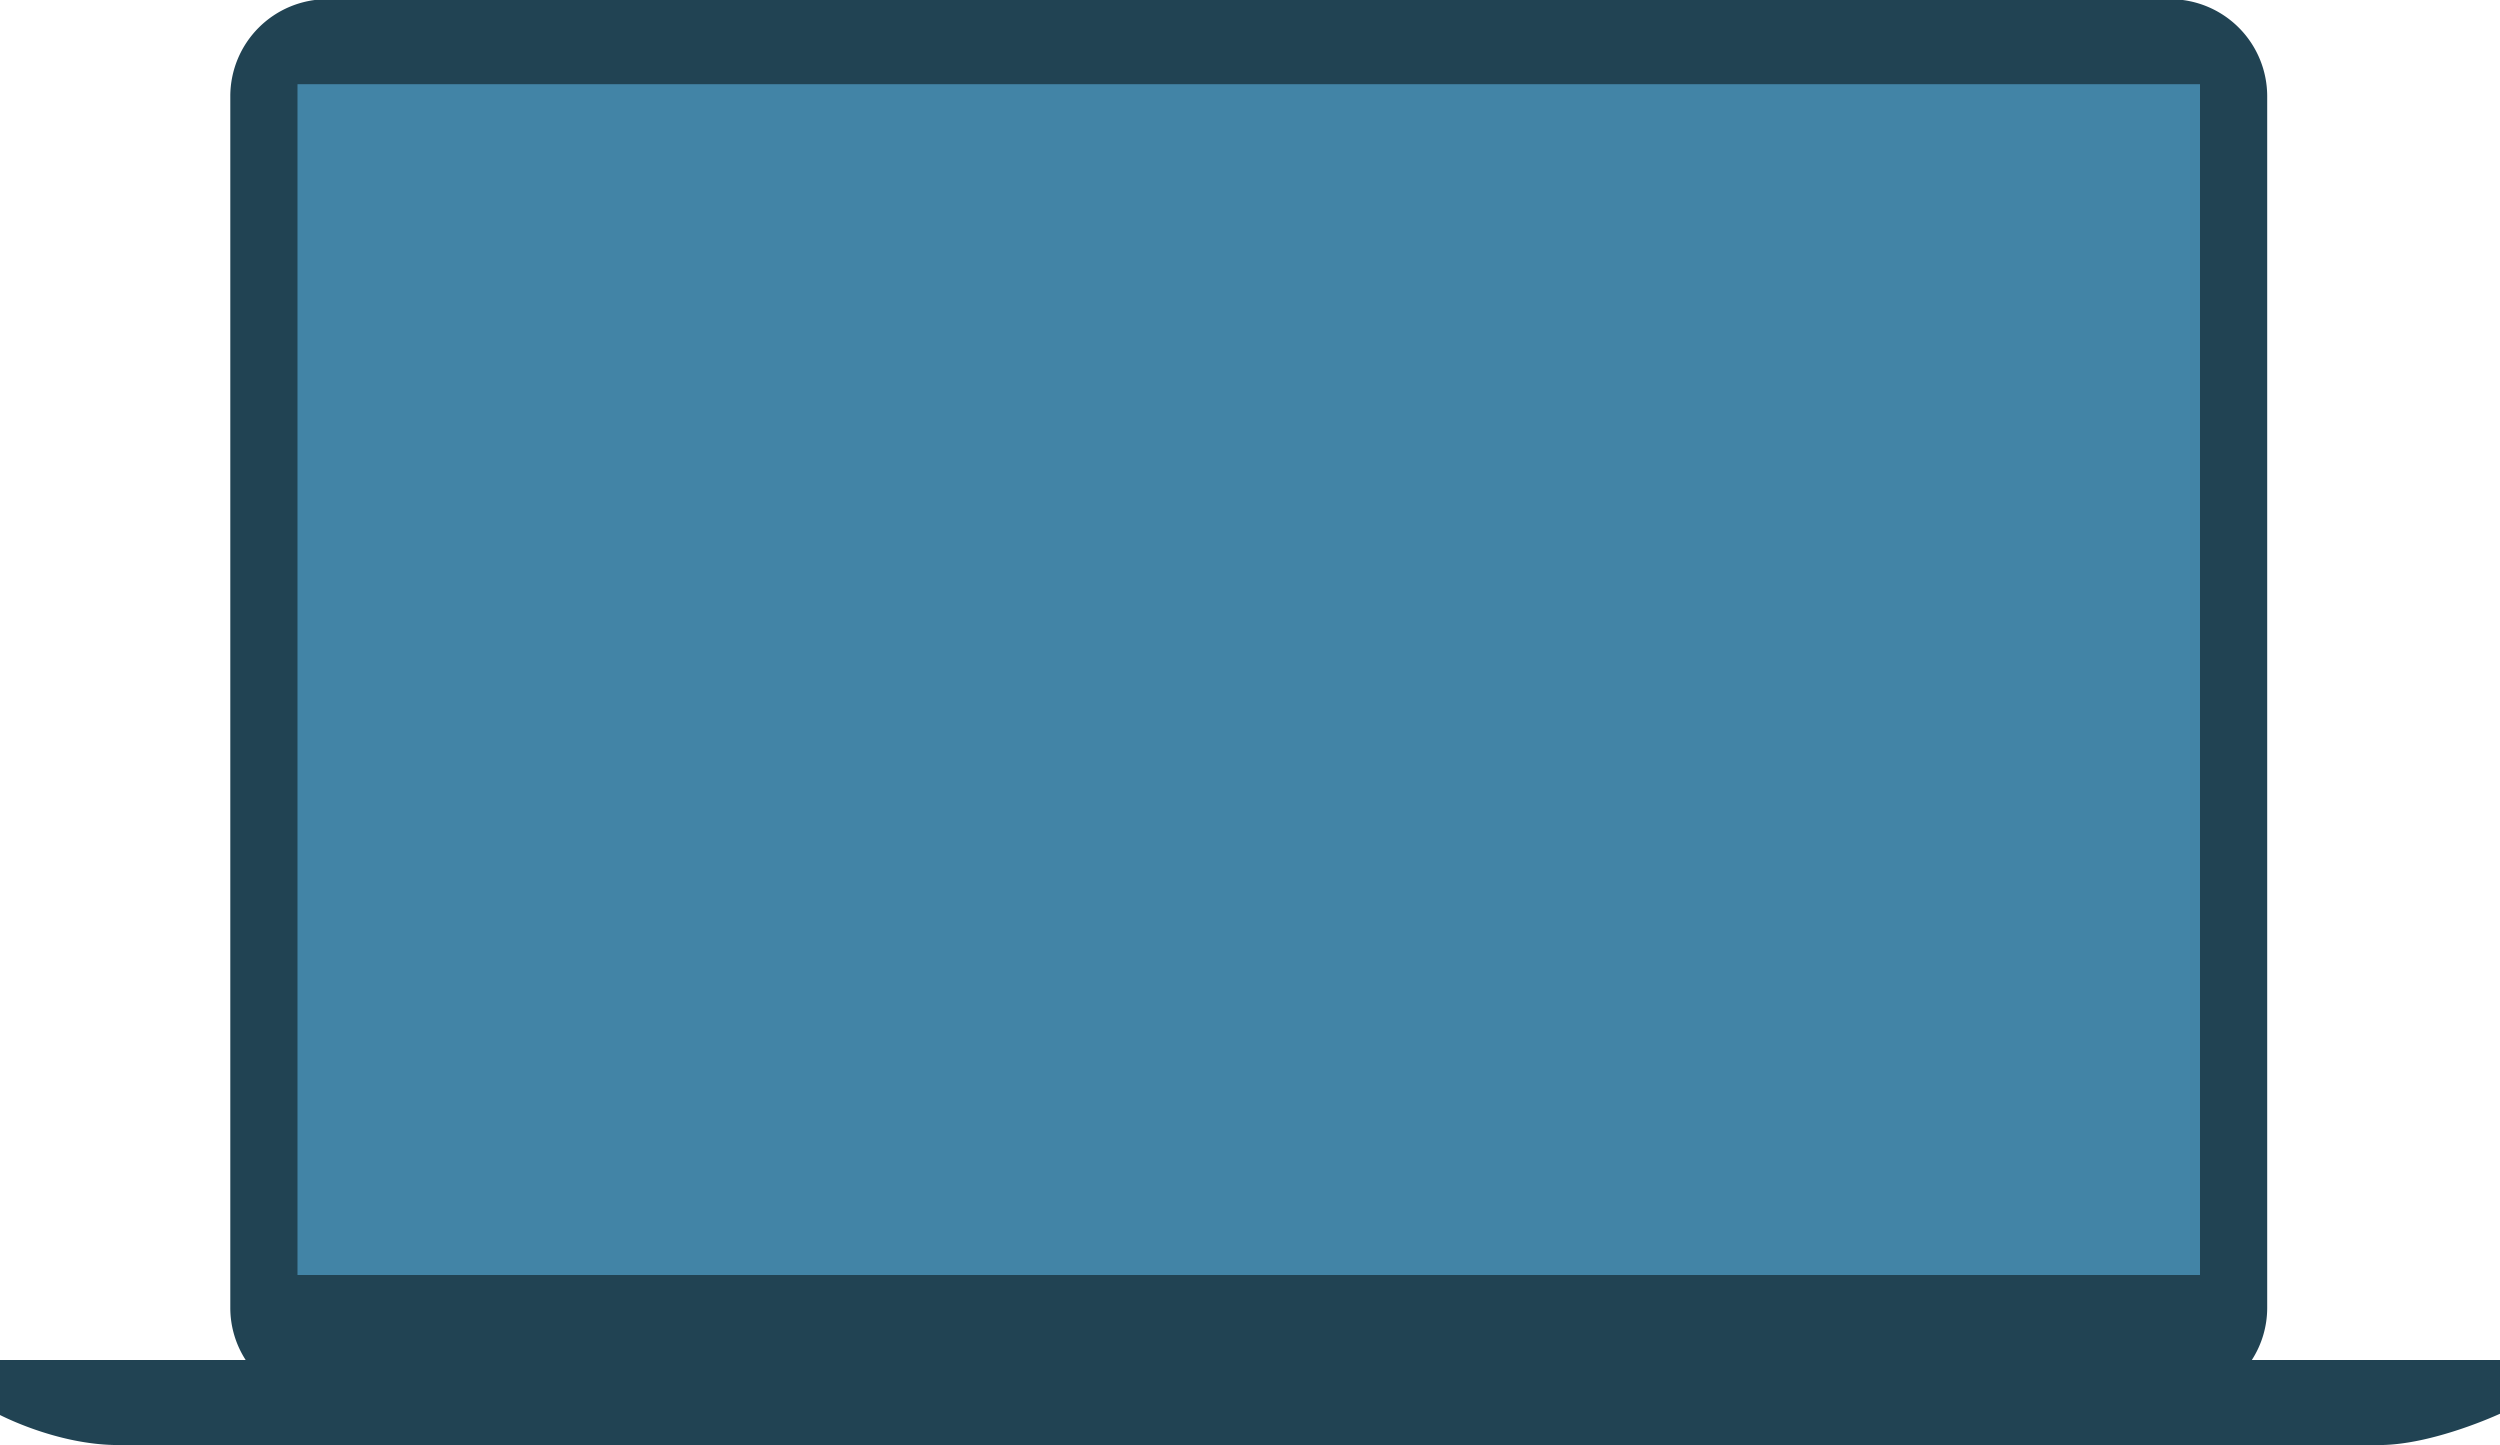
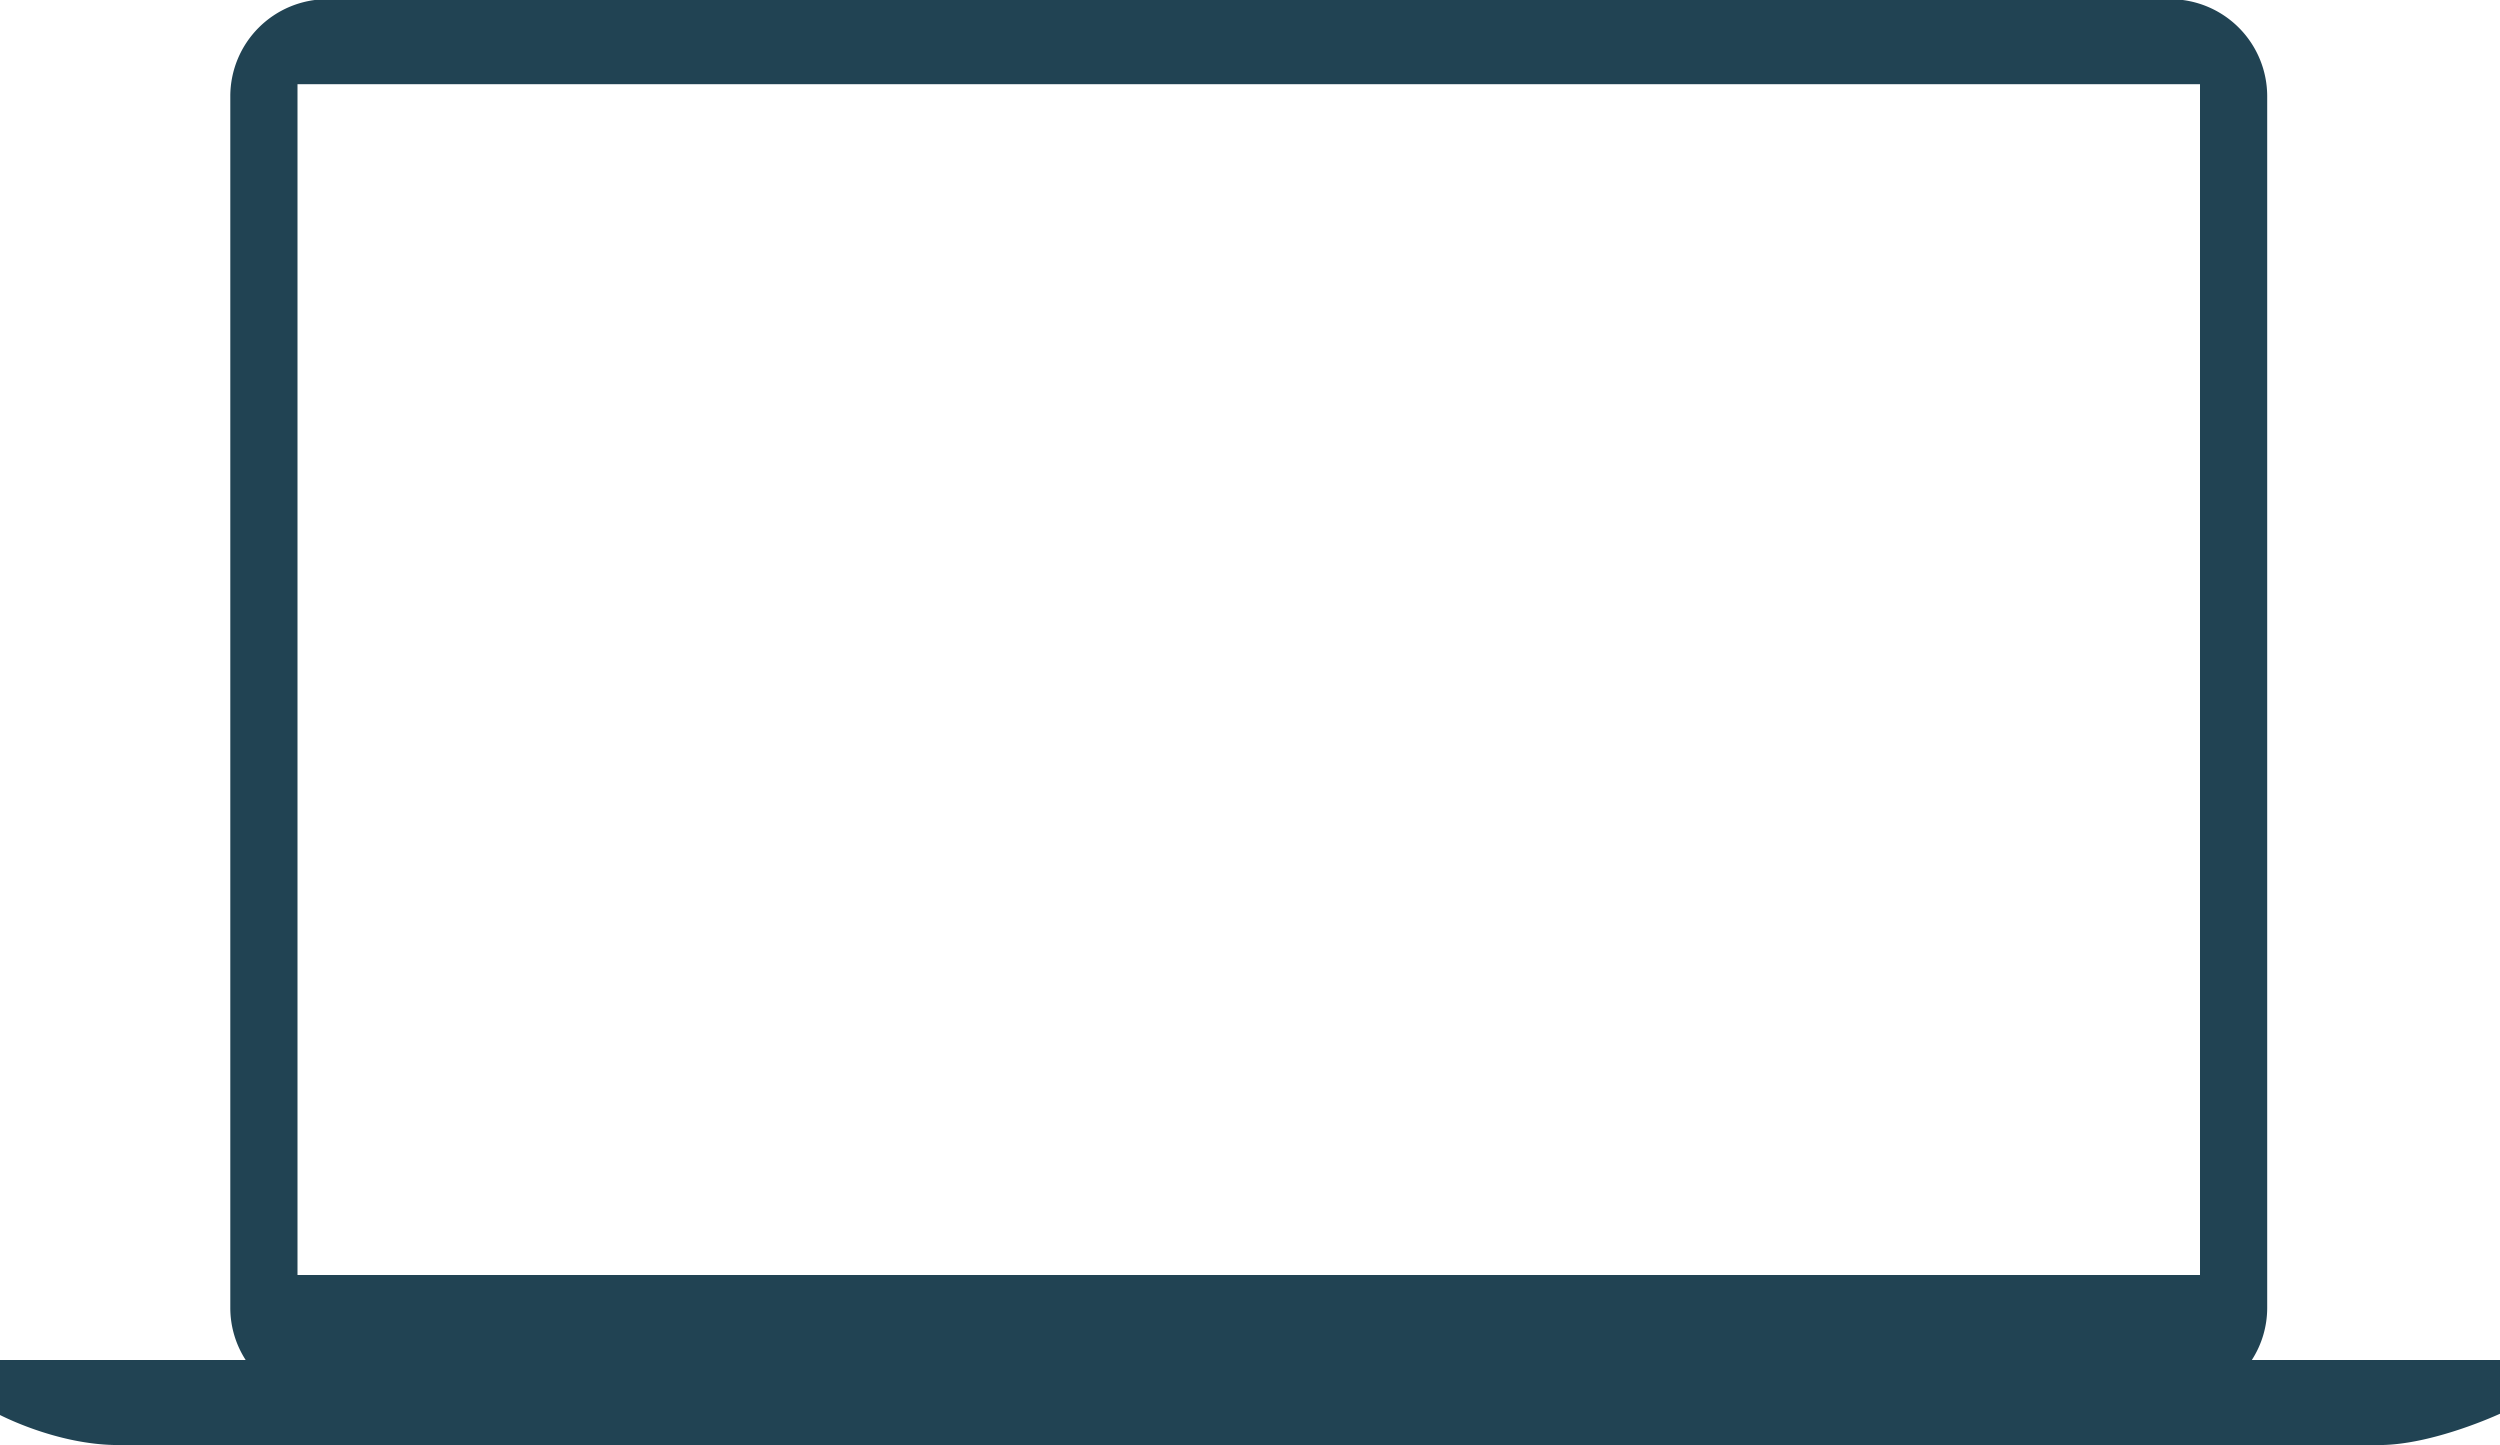
<svg xmlns="http://www.w3.org/2000/svg" viewBox="0 0 1000 578">
-   <path fill="rgb(66, 132, 166)" d="M106.93 26.15h785.14v491.41H106.93z" />
  <path fill="rgb(33, 67, 83)" d="M900.73 544a38.45 38.45 0 0 0 6.15-20.83V38.4A38.85 38.85 0 0 0 868.15-.33h-737.3A38.85 38.85 0 0 0 92.12 38.4v484.81A38.45 38.45 0 0 0 98.27 544H-1v21.49s23.28 12.53 48.35 12.53h904.3c21.49 0 48.35-12.53 48.35-12.53V544zM880 510H119V33.69h761z" />
</svg>